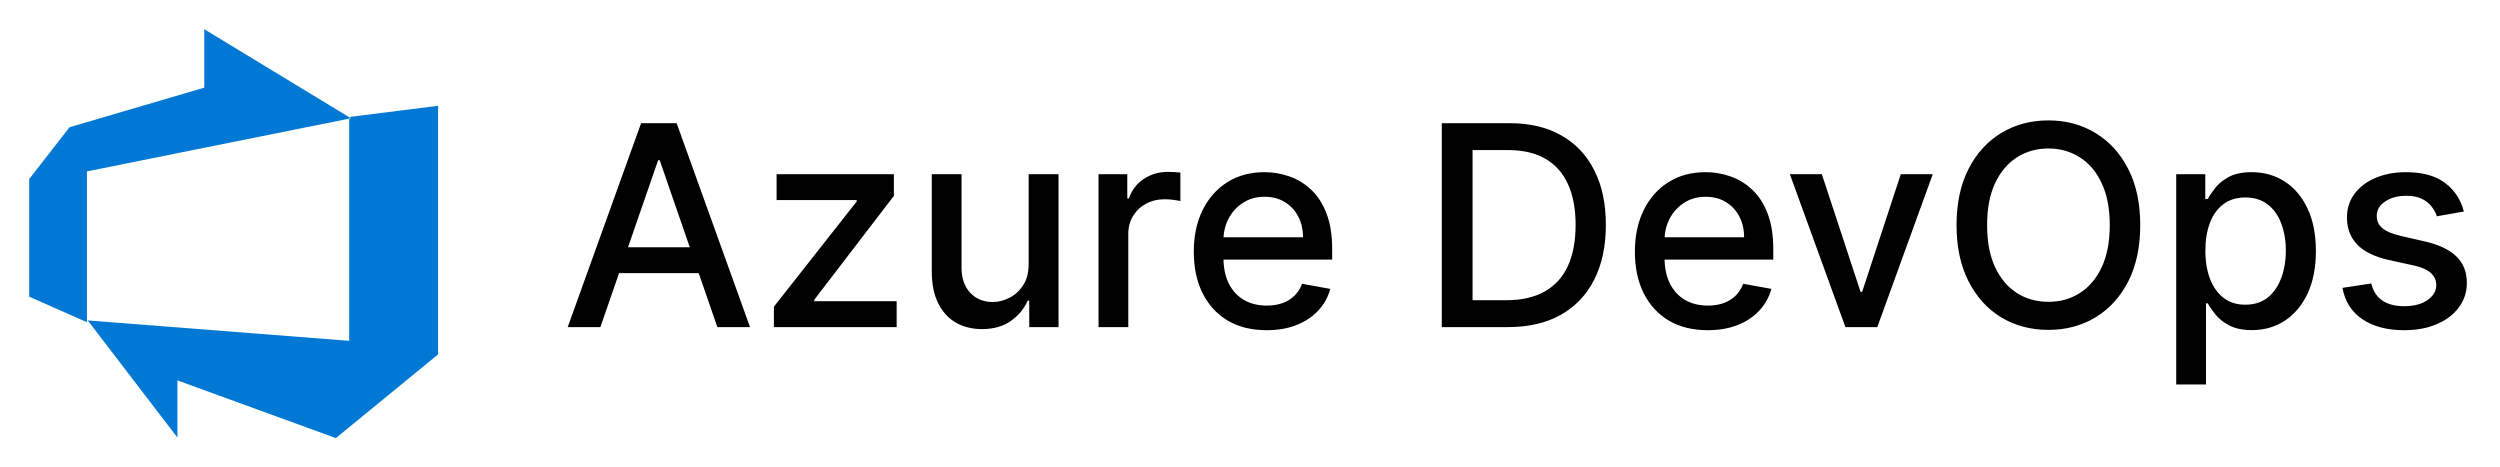
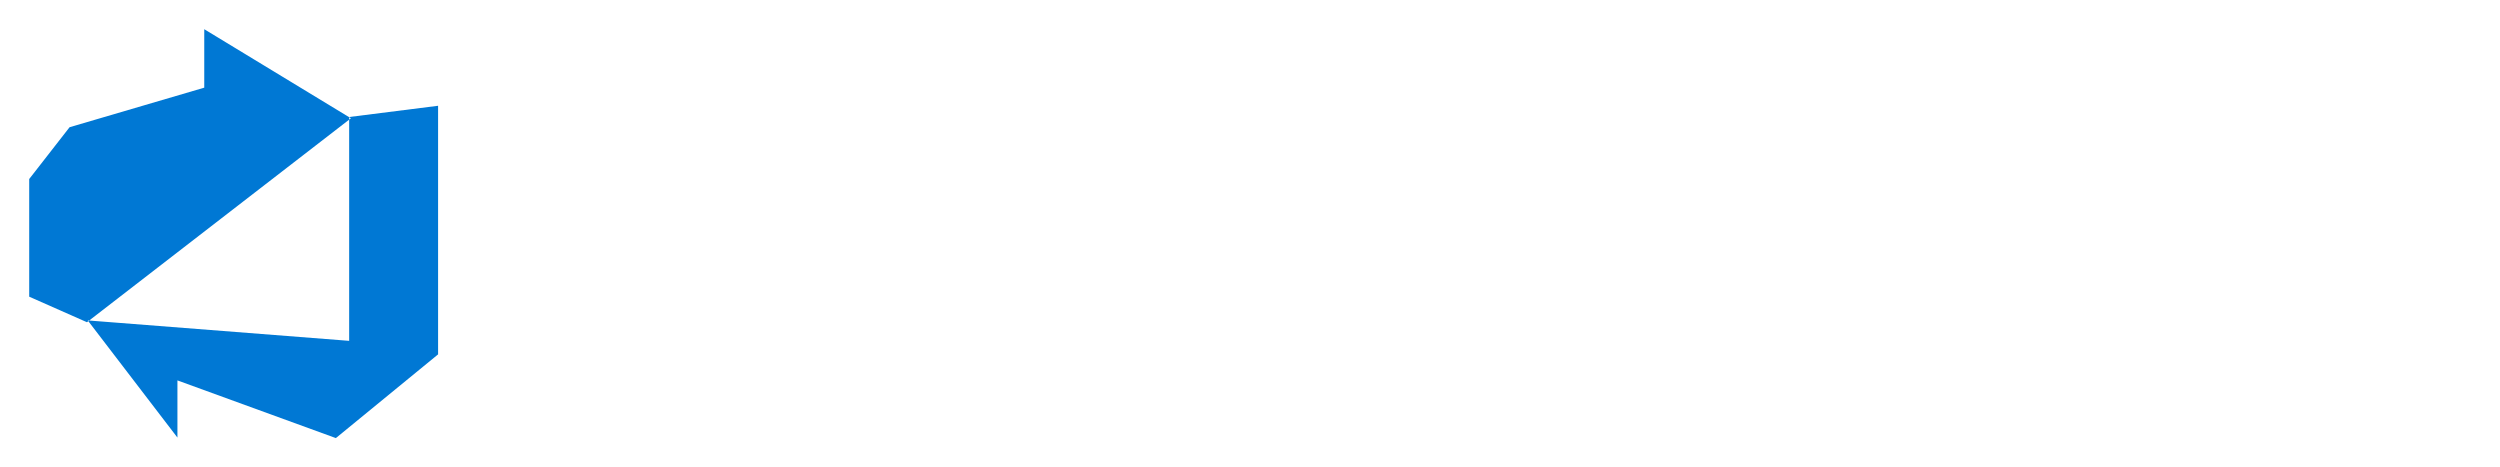
<svg xmlns="http://www.w3.org/2000/svg" width="107" height="20" viewBox="0 0 107 20" fill="none">
-   <path d="M18.75 4.527V15.167L14.375 18.75L7.594 16.281V18.728L3.755 13.714L14.944 14.588V5.008L18.75 4.527ZM15.02 5.062L8.742 1.25V3.752L2.978 5.445L1.25 7.662V12.698L3.722 13.791V7.335L15.02 5.062Z" fill="#0078D4" />
-   <path d="M25.696 14H24.298L27.439 5.273H28.96L32.101 14H30.703L28.236 6.858H28.168L25.696 14ZM25.93 10.582H30.465V11.69H25.93V10.582ZM33.123 14V13.126L36.668 8.622V8.562H33.238V7.455H38.258V8.384L34.848 12.832V12.892H38.377V14H33.123ZM44.026 11.286V7.455H45.305V14H44.052V12.867H43.984C43.833 13.216 43.592 13.507 43.259 13.74C42.93 13.97 42.519 14.085 42.028 14.085C41.607 14.085 41.235 13.993 40.911 13.808C40.59 13.621 40.337 13.344 40.153 12.977C39.971 12.611 39.88 12.158 39.88 11.618V7.455H41.154V11.464C41.154 11.911 41.278 12.266 41.525 12.53C41.772 12.794 42.093 12.926 42.488 12.926C42.727 12.926 42.964 12.867 43.2 12.747C43.438 12.628 43.636 12.447 43.792 12.206C43.951 11.964 44.029 11.658 44.026 11.286ZM47.017 14V7.455H48.248V8.494H48.316C48.436 8.142 48.646 7.865 48.947 7.663C49.251 7.459 49.595 7.357 49.978 7.357C50.058 7.357 50.152 7.359 50.26 7.365C50.37 7.371 50.457 7.378 50.52 7.386V8.605C50.468 8.591 50.377 8.575 50.247 8.558C50.116 8.538 49.985 8.528 49.855 8.528C49.554 8.528 49.285 8.592 49.049 8.72C48.816 8.845 48.632 9.02 48.495 9.244C48.359 9.466 48.291 9.719 48.291 10.003V14H47.017ZM54.209 14.132C53.564 14.132 53.008 13.994 52.543 13.719C52.08 13.44 51.722 13.05 51.469 12.547C51.219 12.041 51.094 11.449 51.094 10.77C51.094 10.099 51.219 9.509 51.469 8.997C51.722 8.486 52.074 8.087 52.526 7.8C52.98 7.513 53.511 7.369 54.119 7.369C54.489 7.369 54.847 7.43 55.193 7.553C55.54 7.675 55.851 7.866 56.126 8.128C56.402 8.389 56.619 8.729 56.778 9.146C56.938 9.561 57.017 10.065 57.017 10.659V11.111H51.814V10.156H55.769C55.769 9.821 55.7 9.524 55.564 9.266C55.428 9.004 55.236 8.798 54.989 8.648C54.744 8.497 54.457 8.422 54.128 8.422C53.77 8.422 53.457 8.51 53.19 8.686C52.926 8.859 52.722 9.087 52.577 9.368C52.435 9.646 52.364 9.949 52.364 10.276V11.021C52.364 11.459 52.44 11.831 52.594 12.138C52.75 12.445 52.967 12.679 53.246 12.841C53.524 13 53.849 13.079 54.222 13.079C54.463 13.079 54.683 13.046 54.882 12.977C55.081 12.906 55.253 12.801 55.398 12.662C55.543 12.523 55.653 12.351 55.73 12.146L56.936 12.364C56.84 12.719 56.666 13.03 56.416 13.297C56.169 13.561 55.858 13.767 55.483 13.915C55.111 14.06 54.686 14.132 54.209 14.132ZM64.534 14H61.709V5.273H64.624C65.479 5.273 66.213 5.447 66.827 5.797C67.44 6.143 67.91 6.642 68.237 7.293C68.567 7.94 68.731 8.717 68.731 9.624C68.731 10.533 68.565 11.314 68.233 11.967C67.903 12.621 67.426 13.124 66.801 13.476C66.176 13.825 65.421 14 64.534 14ZM63.026 12.849H64.462C65.126 12.849 65.679 12.724 66.119 12.474C66.56 12.222 66.889 11.857 67.108 11.379C67.327 10.899 67.436 10.314 67.436 9.624C67.436 8.939 67.327 8.358 67.108 7.881C66.892 7.403 66.57 7.041 66.141 6.794C65.712 6.547 65.179 6.423 64.543 6.423H63.026V12.849ZM73.088 14.132C72.443 14.132 71.887 13.994 71.421 13.719C70.959 13.44 70.6 13.05 70.348 12.547C70.098 12.041 69.973 11.449 69.973 10.77C69.973 10.099 70.098 9.509 70.348 8.997C70.6 8.486 70.953 8.087 71.404 7.8C71.859 7.513 72.39 7.369 72.998 7.369C73.368 7.369 73.725 7.43 74.072 7.553C74.419 7.675 74.73 7.866 75.005 8.128C75.281 8.389 75.498 8.729 75.657 9.146C75.816 9.561 75.896 10.065 75.896 10.659V11.111H70.693V10.156H74.647C74.647 9.821 74.579 9.524 74.443 9.266C74.306 9.004 74.115 8.798 73.868 8.648C73.623 8.497 73.336 8.422 73.007 8.422C72.649 8.422 72.336 8.51 72.069 8.686C71.805 8.859 71.6 9.087 71.456 9.368C71.314 9.646 71.243 9.949 71.243 10.276V11.021C71.243 11.459 71.319 11.831 71.473 12.138C71.629 12.445 71.846 12.679 72.125 12.841C72.403 13 72.728 13.079 73.1 13.079C73.342 13.079 73.562 13.046 73.761 12.977C73.96 12.906 74.132 12.801 74.277 12.662C74.421 12.523 74.532 12.351 74.609 12.146L75.815 12.364C75.718 12.719 75.545 13.03 75.295 13.297C75.048 13.561 74.737 13.767 74.362 13.915C73.99 14.06 73.565 14.132 73.088 14.132ZM82.722 7.455L80.348 14H78.984L76.606 7.455H77.974L79.632 12.492H79.7L81.354 7.455H82.722ZM91.602 9.636C91.602 10.568 91.432 11.369 91.091 12.04C90.75 12.707 90.283 13.222 89.689 13.582C89.098 13.94 88.426 14.119 87.673 14.119C86.918 14.119 86.243 13.94 85.649 13.582C85.058 13.222 84.592 12.706 84.251 12.036C83.91 11.365 83.74 10.565 83.74 9.636C83.74 8.705 83.91 7.905 84.251 7.237C84.592 6.567 85.058 6.053 85.649 5.695C86.243 5.334 86.918 5.153 87.673 5.153C88.426 5.153 89.098 5.334 89.689 5.695C90.283 6.053 90.75 6.567 91.091 7.237C91.432 7.905 91.602 8.705 91.602 9.636ZM90.298 9.636C90.298 8.926 90.183 8.328 89.953 7.842C89.726 7.354 89.413 6.984 89.016 6.734C88.621 6.482 88.173 6.355 87.673 6.355C87.171 6.355 86.722 6.482 86.327 6.734C85.932 6.984 85.619 7.354 85.389 7.842C85.162 8.328 85.048 8.926 85.048 9.636C85.048 10.347 85.162 10.946 85.389 11.435C85.619 11.921 85.932 12.29 86.327 12.543C86.722 12.793 87.171 12.918 87.673 12.918C88.173 12.918 88.621 12.793 89.016 12.543C89.413 12.29 89.726 11.921 89.953 11.435C90.183 10.946 90.298 10.347 90.298 9.636ZM93.142 16.454V7.455H94.386V8.516H94.493C94.566 8.379 94.673 8.222 94.812 8.043C94.951 7.864 95.144 7.707 95.392 7.574C95.639 7.438 95.966 7.369 96.372 7.369C96.9 7.369 97.372 7.503 97.787 7.77C98.201 8.037 98.527 8.422 98.762 8.925C99.001 9.428 99.12 10.033 99.12 10.74C99.12 11.447 99.002 12.054 98.767 12.56C98.531 13.062 98.207 13.45 97.795 13.723C97.383 13.993 96.913 14.128 96.385 14.128C95.987 14.128 95.662 14.061 95.409 13.928C95.159 13.794 94.963 13.638 94.821 13.459C94.679 13.28 94.569 13.121 94.493 12.982H94.416V16.454H93.142ZM94.39 10.727C94.39 11.188 94.457 11.591 94.591 11.938C94.724 12.284 94.917 12.555 95.17 12.751C95.423 12.945 95.733 13.041 96.099 13.041C96.48 13.041 96.798 12.94 97.054 12.739C97.309 12.534 97.502 12.257 97.633 11.908C97.767 11.558 97.834 11.165 97.834 10.727C97.834 10.296 97.768 9.908 97.637 9.564C97.51 9.22 97.316 8.949 97.058 8.75C96.802 8.551 96.483 8.452 96.099 8.452C95.73 8.452 95.417 8.547 95.162 8.737C94.909 8.928 94.717 9.193 94.586 9.534C94.456 9.875 94.39 10.273 94.39 10.727ZM105.453 9.053L104.298 9.257C104.25 9.109 104.173 8.969 104.068 8.835C103.966 8.702 103.826 8.592 103.65 8.507C103.474 8.422 103.254 8.379 102.99 8.379C102.629 8.379 102.328 8.46 102.086 8.622C101.845 8.781 101.724 8.987 101.724 9.24C101.724 9.459 101.805 9.635 101.967 9.768C102.129 9.902 102.39 10.011 102.751 10.097L103.791 10.335C104.393 10.474 104.842 10.689 105.137 10.979C105.433 11.268 105.581 11.645 105.581 12.108C105.581 12.5 105.467 12.849 105.24 13.156C105.015 13.46 104.701 13.699 104.298 13.872C103.897 14.046 103.433 14.132 102.904 14.132C102.172 14.132 101.574 13.976 101.11 13.663C100.647 13.348 100.363 12.901 100.258 12.321L101.49 12.133C101.566 12.454 101.724 12.697 101.963 12.862C102.201 13.024 102.512 13.105 102.896 13.105C103.314 13.105 103.647 13.018 103.897 12.845C104.147 12.669 104.272 12.454 104.272 12.202C104.272 11.997 104.196 11.825 104.042 11.686C103.892 11.547 103.66 11.442 103.348 11.371L102.24 11.128C101.629 10.989 101.177 10.767 100.885 10.463C100.595 10.159 100.45 9.774 100.45 9.308C100.45 8.922 100.558 8.584 100.774 8.294C100.99 8.004 101.288 7.778 101.669 7.616C102.049 7.452 102.485 7.369 102.977 7.369C103.684 7.369 104.241 7.523 104.647 7.83C105.054 8.134 105.322 8.541 105.453 9.053Z" fill="black" />
+   <path d="M18.75 4.527V15.167L14.375 18.75L7.594 16.281V18.728L3.755 13.714L14.944 14.588V5.008L18.75 4.527ZM15.02 5.062L8.742 1.25V3.752L2.978 5.445L1.25 7.662V12.698L3.722 13.791L15.02 5.062Z" fill="#0078D4" />
</svg>